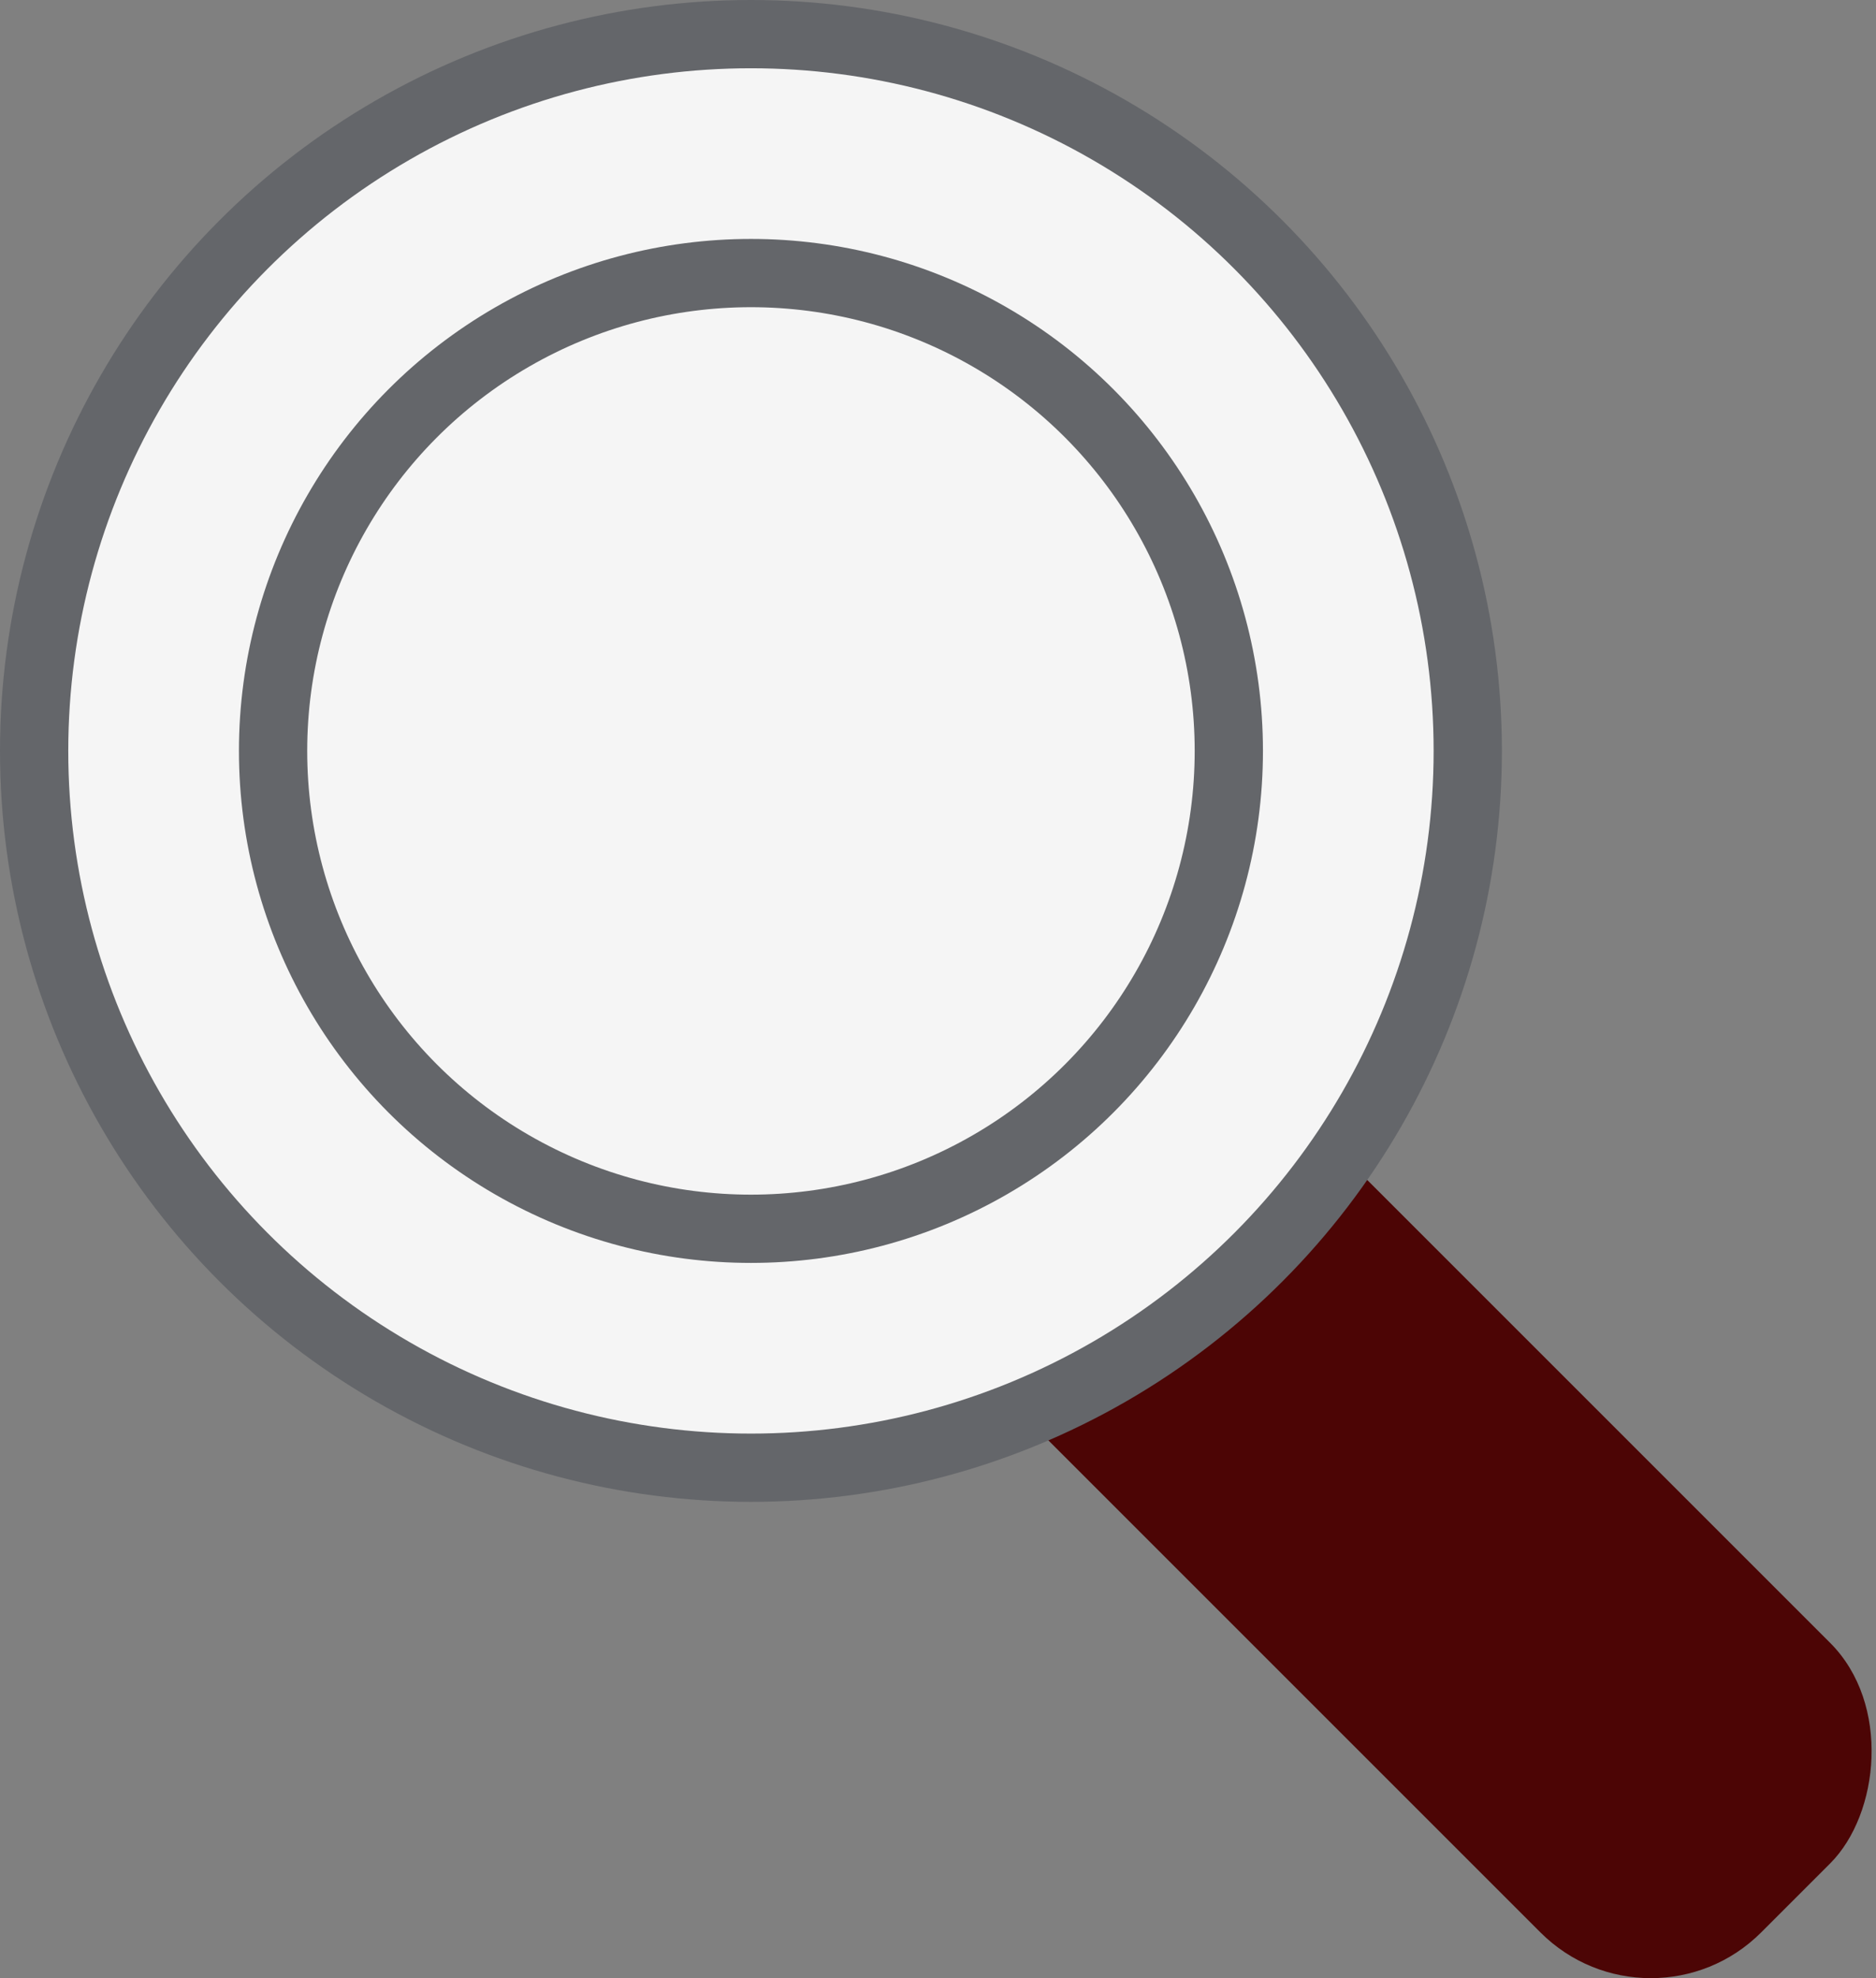
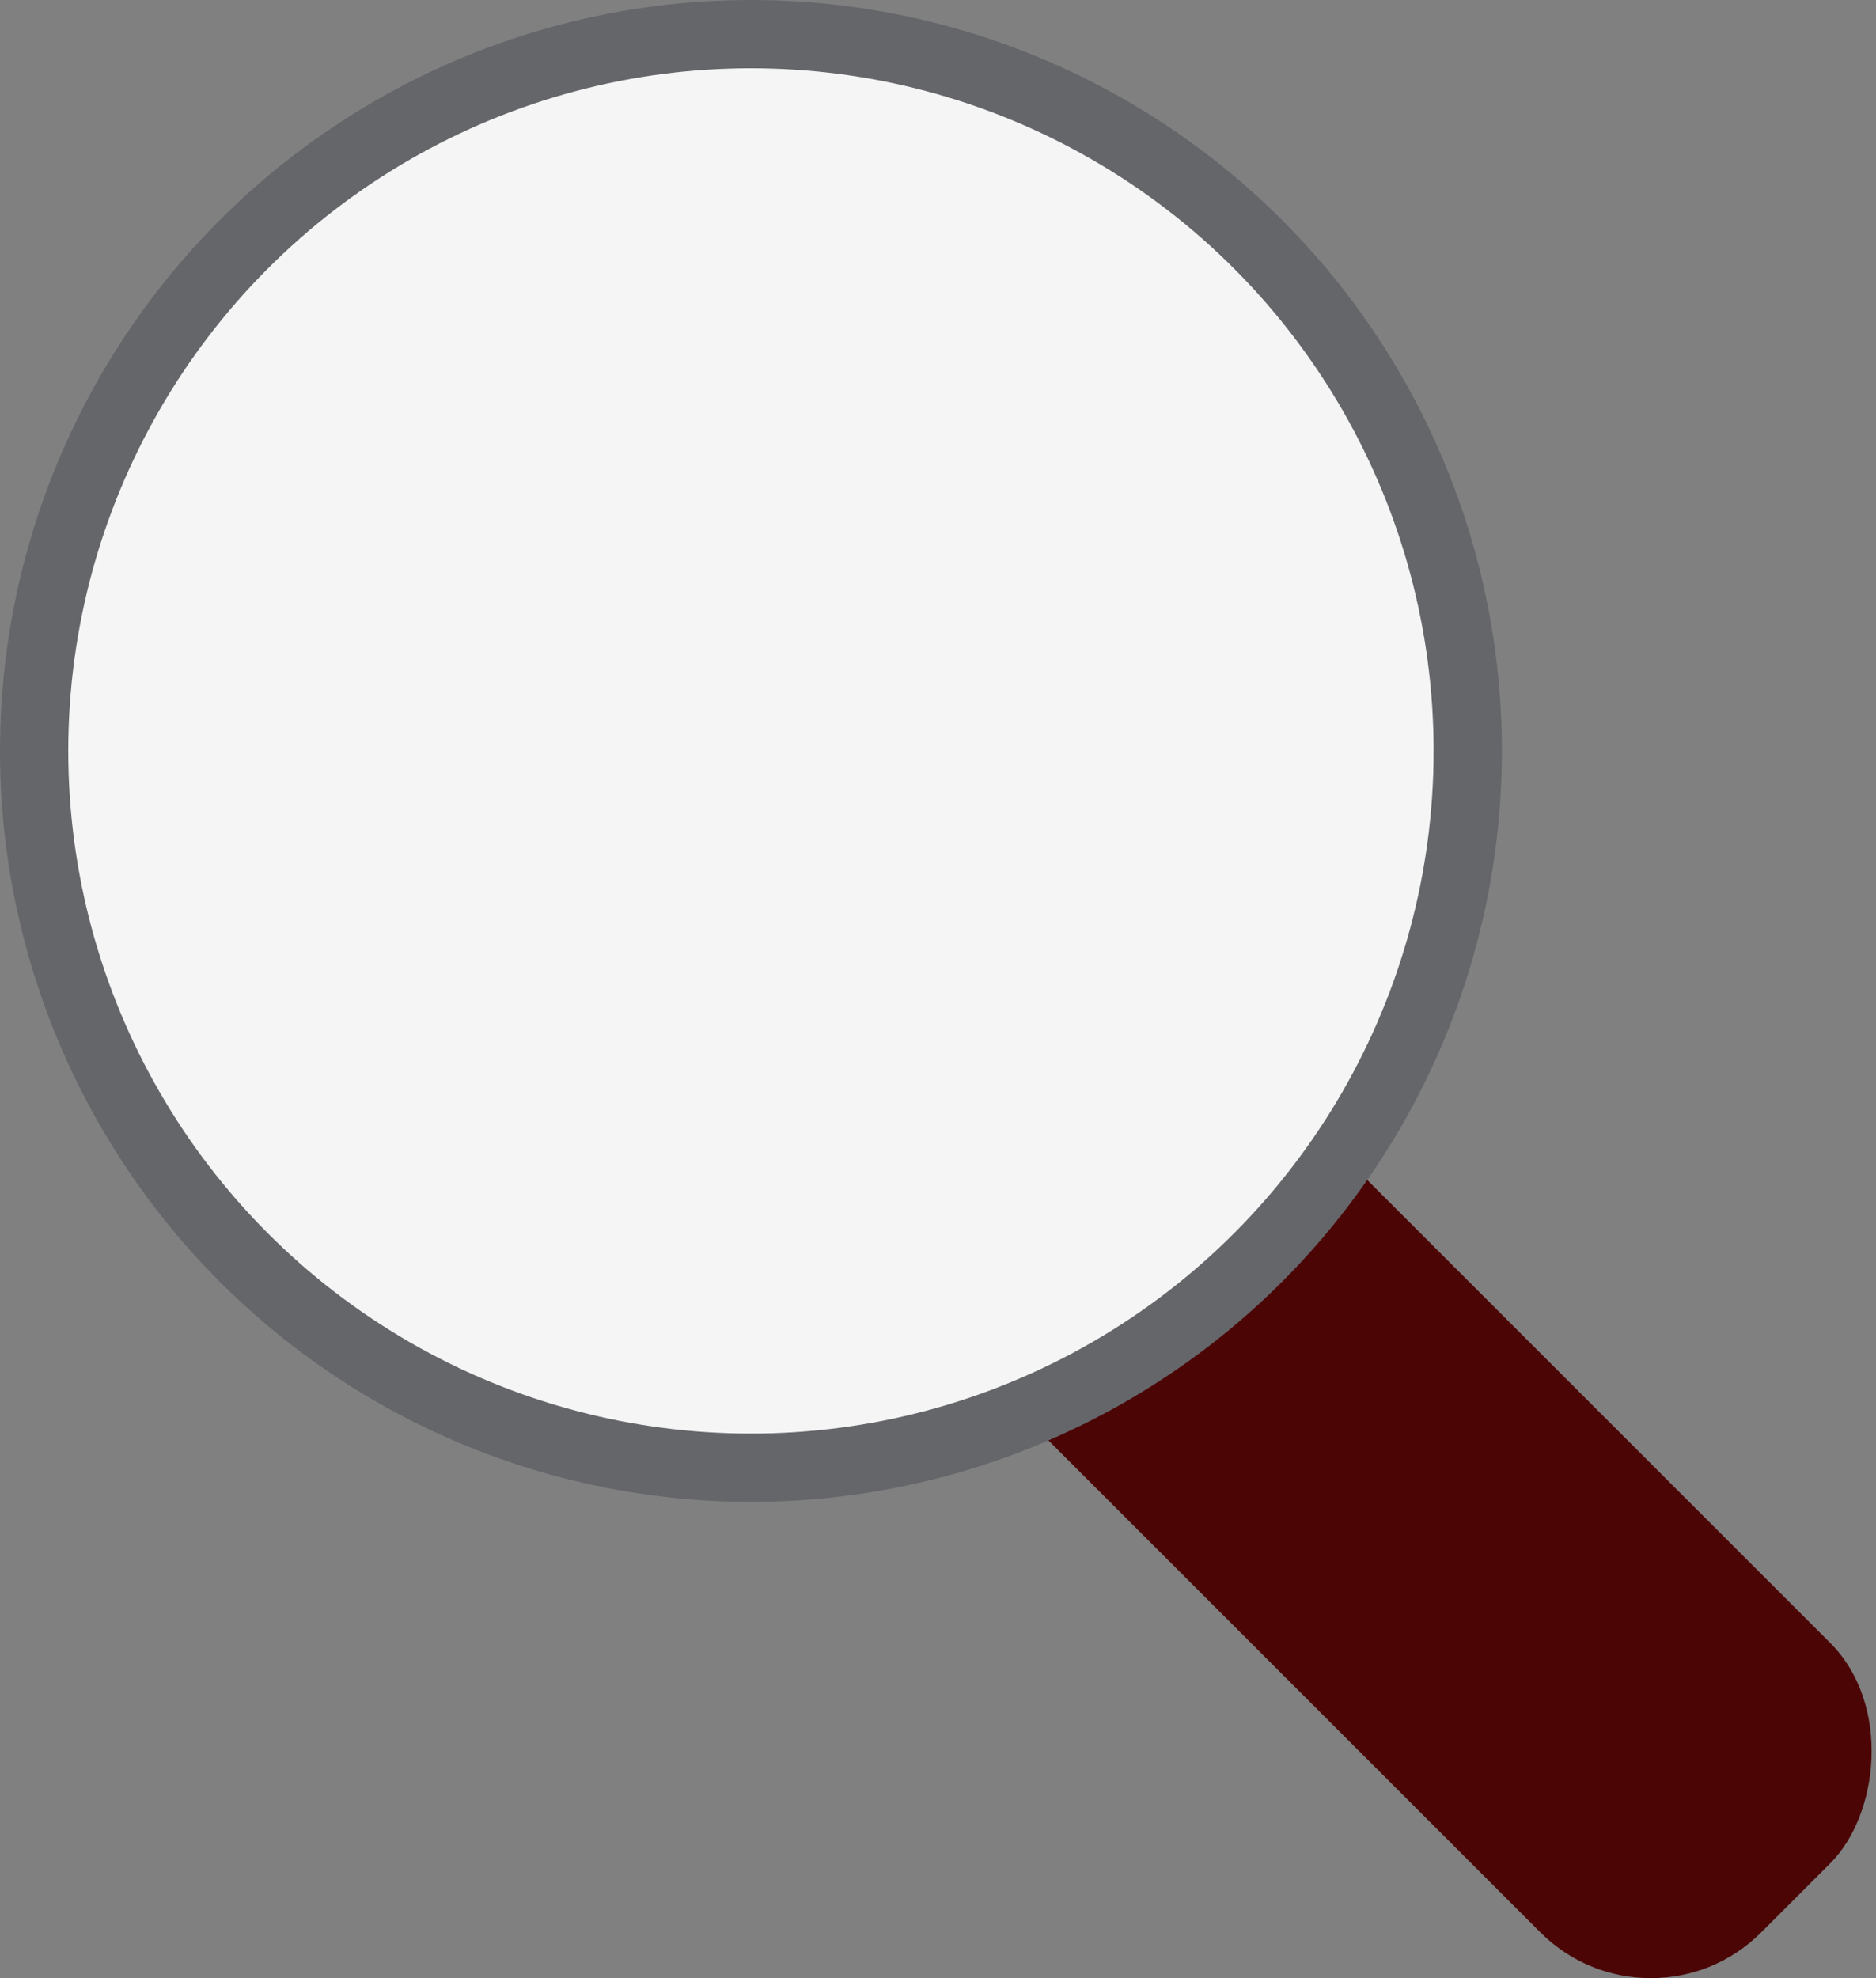
<svg xmlns="http://www.w3.org/2000/svg" viewBox="0 0 54.96 57.96">
  <rect x="0" y="0" width="54.96" height="57.96" fill="#808080" stroke="none" />
  <defs>
    <style>.cls-1{fill:#4c0505;}.cls-2{fill:#f5f5f5;stroke-miterlimit:10;}.cls-2,.cls-3{stroke:#64666a;stroke-width:2px;}.cls-3{fill:none;stroke-linejoin:round;}</style>
  </defs>
  <g id="Livello_2" data-name="Livello 2">
    <g id="Livello_1-2" data-name="Livello 1">
      <rect class="cls-1" x="27" y="39" width="30" height="12" rx="4.57" transform="translate(44.12 -16.52) rotate(45)" />
      <circle class="cls-2" cx="22" cy="22" r="21" />
-       <circle class="cls-3" cx="22" cy="22" r="14" />
    </g>
  </g>
</svg>